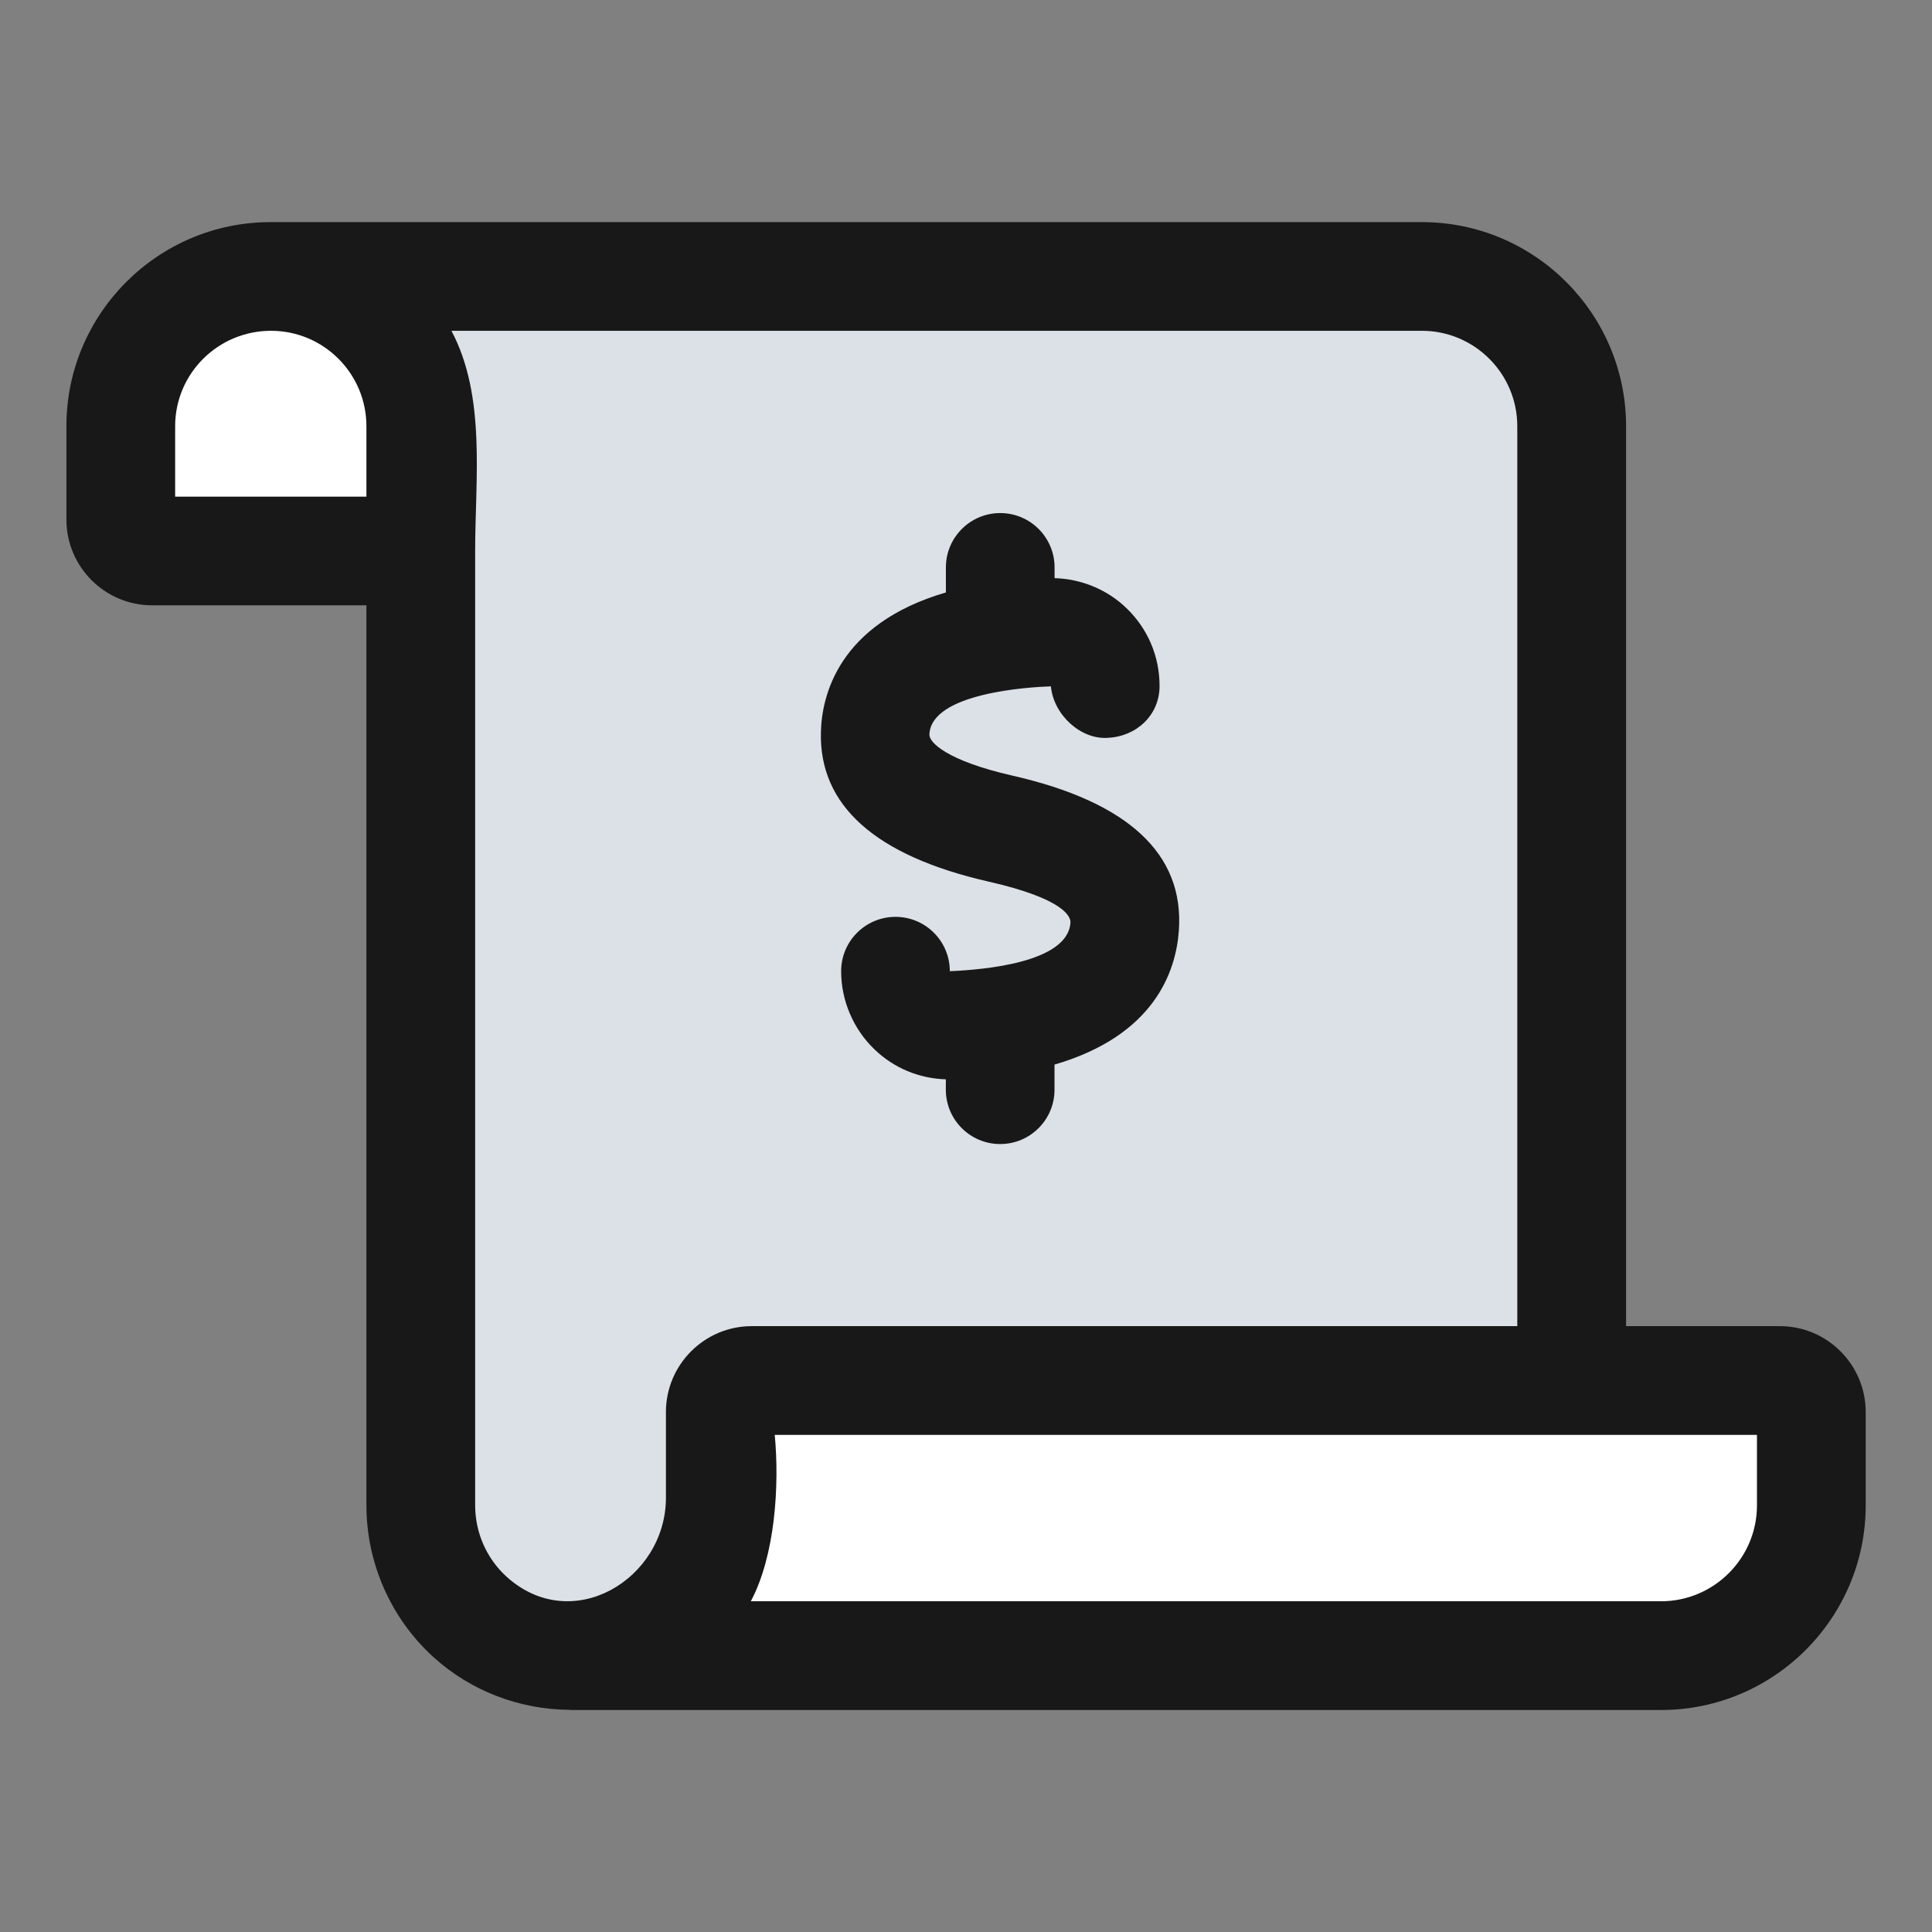
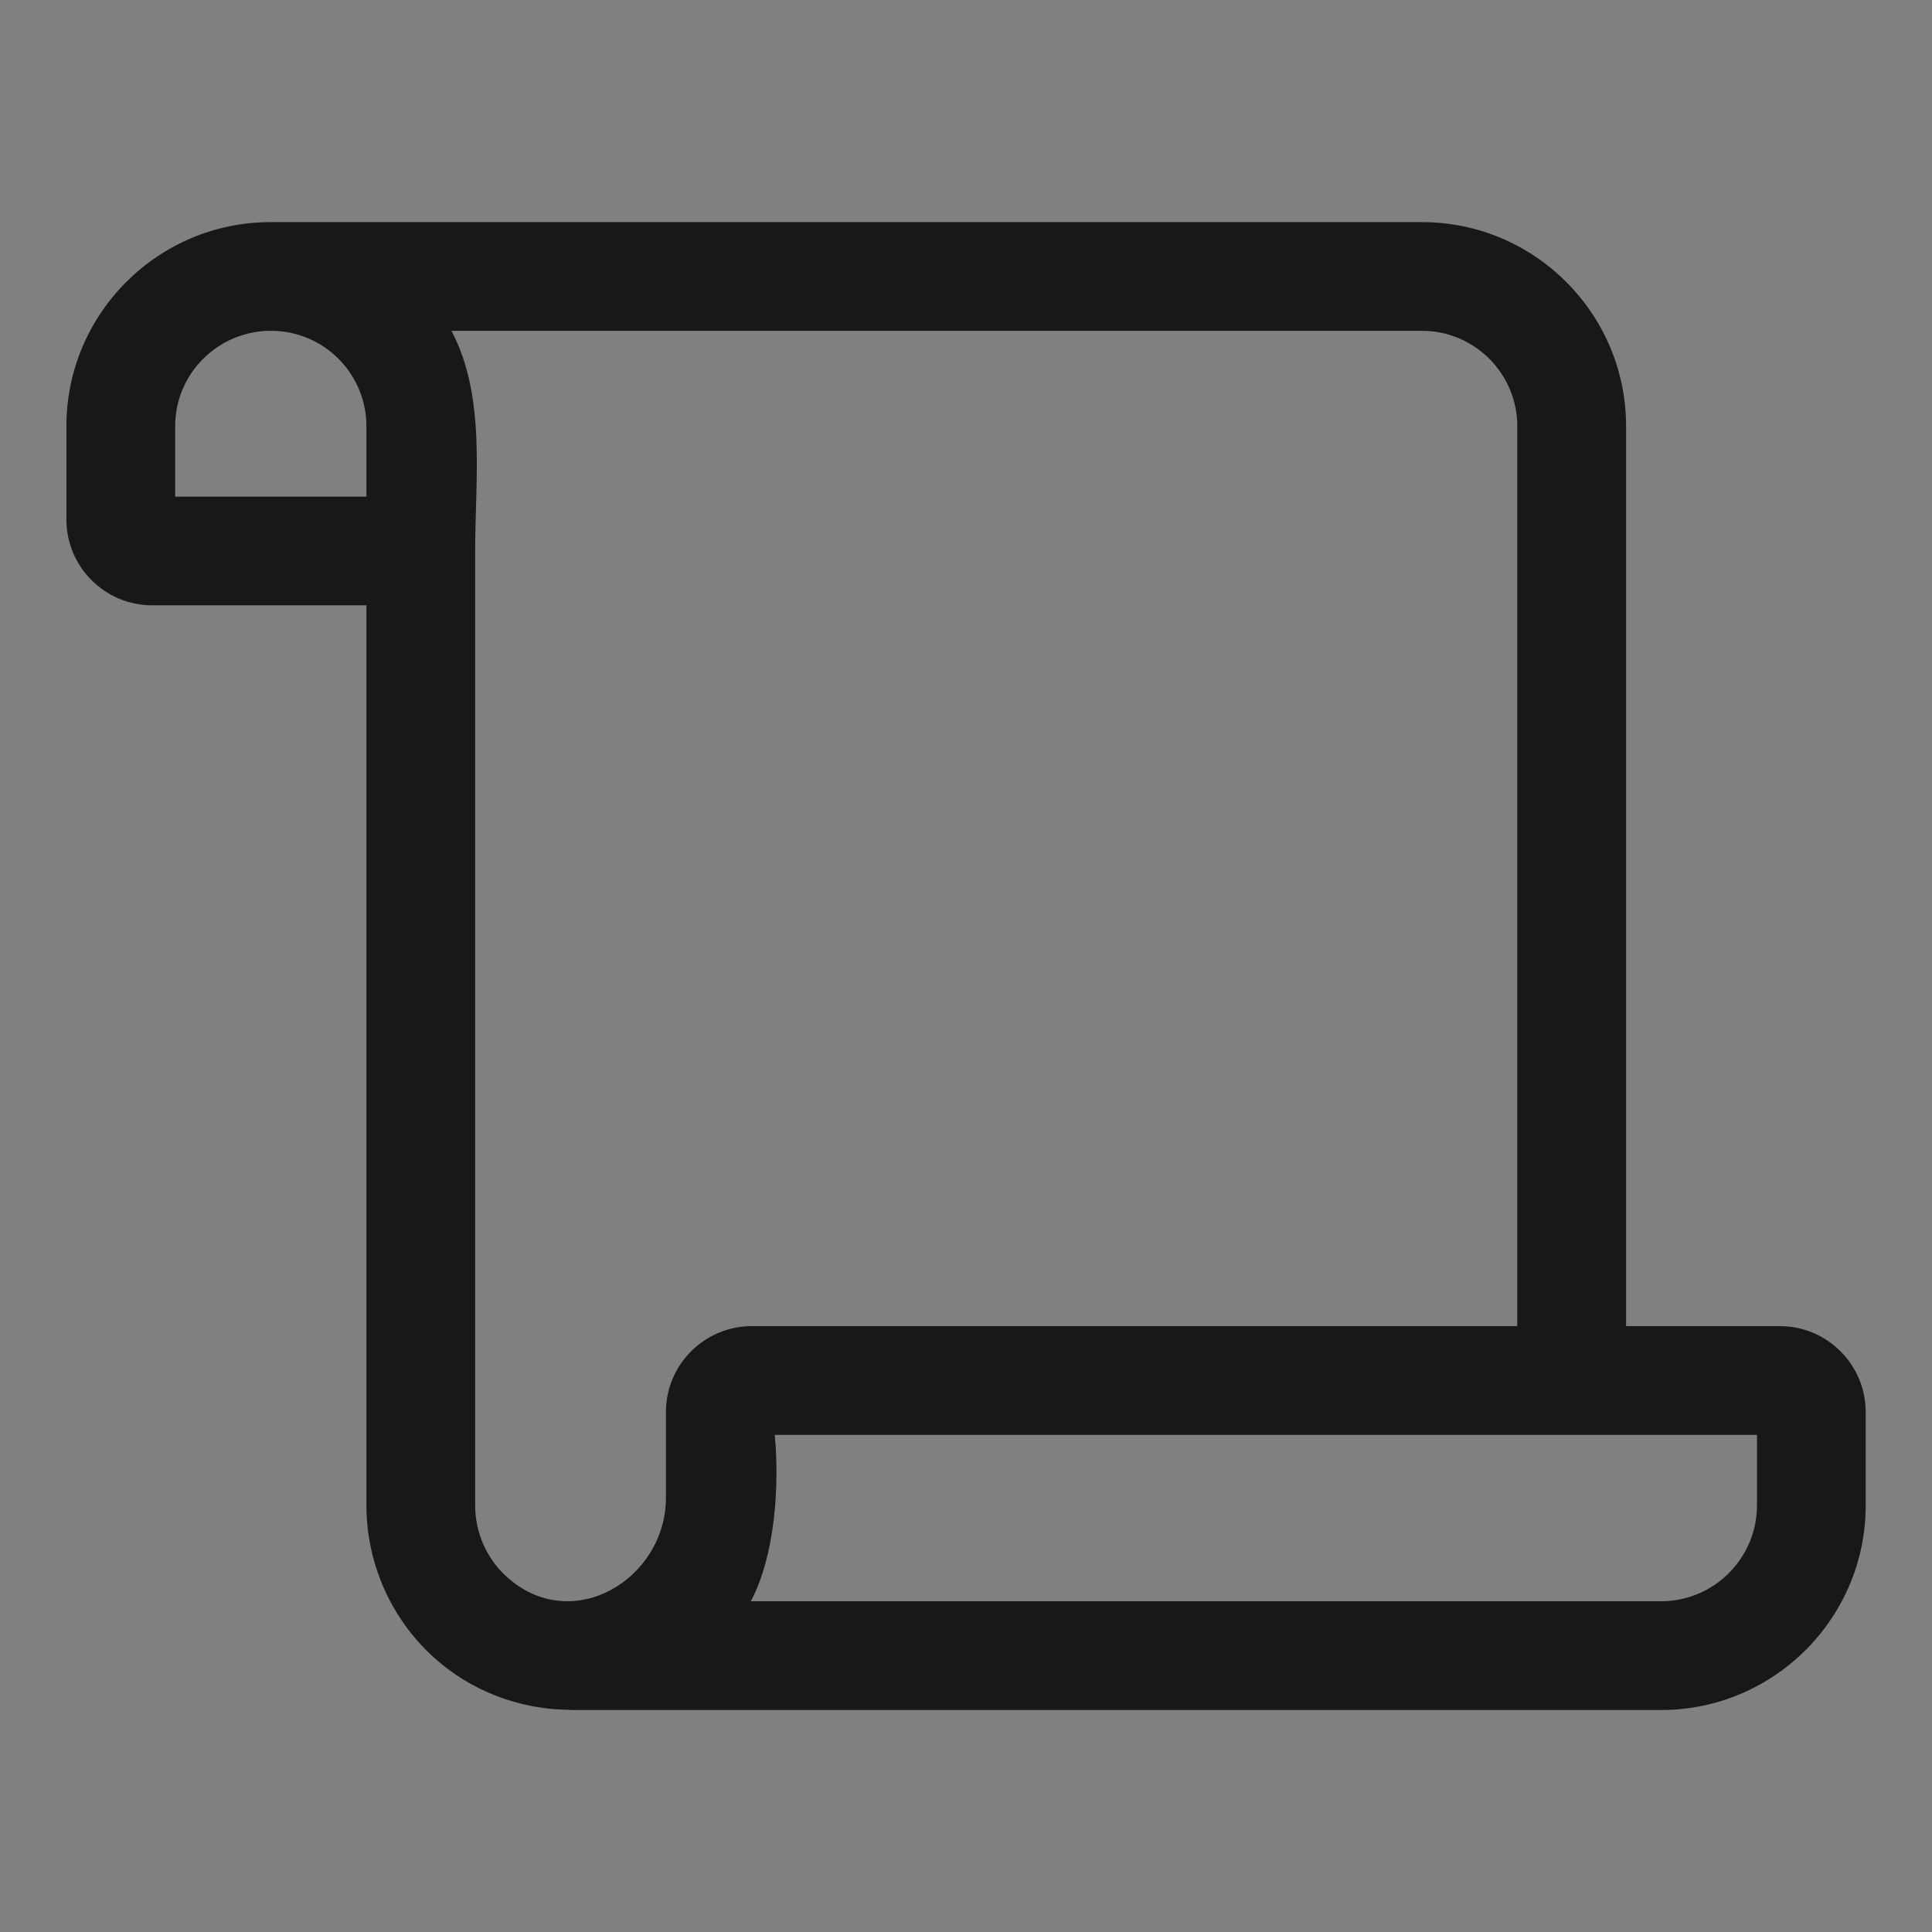
<svg xmlns="http://www.w3.org/2000/svg" width="32" height="32" viewBox="0 0 32 32" fill="none">
  <rect x="0" y="0" width="32" height="32" fill="#808080" stroke="none" />
-   <path d="M6.969 7.058V9.125H2.52C2.233 9.126 2 8.893 2 8.606V7.058C2 5.688 3.11 4.578 4.48 4.578H4.489C5.859 4.578 6.969 5.689 6.969 7.058ZM30 23.387V24.933C30 26.308 28.886 27.422 27.511 27.422H9.449C10.816 27.422 11.929 26.309 11.929 24.933V23.387C11.929 23.099 12.162 22.866 12.45 22.866H29.478C29.767 22.865 30 23.099 30 23.387Z" fill="white" />
-   <path d="M26.031 7.059V22.866H12.451C12.163 22.866 11.93 23.099 11.93 23.387V24.807C11.93 26.108 10.988 27.288 9.693 27.411C8.206 27.551 6.97 26.39 6.97 24.934V7.058C6.97 5.691 5.857 4.578 4.49 4.578H23.552C24.921 4.578 26.031 5.689 26.031 7.059Z" fill="#DBE1E7" />
-   <path d="M16.369 14.601C17.655 14.893 17.736 15.196 17.73 15.283C17.685 15.942 16.31 16.061 15.732 16.086C15.732 15.589 15.329 15.186 14.832 15.186C14.335 15.186 13.932 15.589 13.932 16.086C13.932 16.571 14.132 17.042 14.482 17.379C14.805 17.691 15.222 17.863 15.666 17.877V18.049C15.666 18.546 16.069 18.949 16.566 18.949C17.063 18.949 17.466 18.546 17.466 18.049V17.633C19.117 17.152 19.48 16.093 19.526 15.406C19.613 14.143 18.685 13.282 16.769 12.847C15.674 12.597 15.391 12.294 15.394 12.169C15.413 11.473 17.066 11.379 17.406 11.368C17.452 11.845 17.904 12.25 18.344 12.221C18.825 12.2 19.206 11.844 19.206 11.362C19.206 10.872 19.012 10.414 18.658 10.073C18.339 9.764 17.908 9.588 17.467 9.576V9.398C17.467 8.901 17.064 8.498 16.567 8.498C16.07 8.498 15.667 8.901 15.667 9.398V9.813C13.876 10.336 13.611 11.539 13.597 12.12C13.562 13.339 14.496 14.173 16.369 14.601Z" fill="#181818" />
  <path d="M29.48 21.965H26.933V7.059C26.933 5.195 25.416 3.679 23.552 3.679H4.49L4.487 3.68C4.485 3.68 4.483 3.679 4.481 3.679C2.617 3.679 1.1 5.195 1.1 7.059V8.606C1.1 9.389 1.737 10.026 2.52 10.026H6.069V24.933C6.069 25.888 6.473 26.804 7.177 27.445C7.794 28.006 8.602 28.315 9.435 28.32C9.44 28.32 9.444 28.323 9.45 28.323H27.512C29.381 28.323 30.902 26.802 30.902 24.933V23.387C30.901 22.603 30.264 21.965 29.48 21.965ZM2.901 8.226V7.059C2.901 6.188 3.61 5.479 4.49 5.479C5.361 5.479 6.069 6.188 6.069 7.059V8.226H2.901ZM7.87 24.933V9.126C7.87 7.94 8.054 6.566 7.477 5.479H23.551C24.422 5.479 25.131 6.188 25.131 7.059V21.965H12.451C11.668 21.965 11.03 22.603 11.03 23.387V24.807C11.03 26.155 9.475 27.1 8.388 26.113C8.059 25.813 7.87 25.383 7.87 24.933ZM29.101 24.933C29.101 25.809 28.388 26.522 27.512 26.522H12.436C12.839 25.764 12.912 24.604 12.832 23.766H26.033H29.101V24.933Z" fill="#181818" />
</svg>